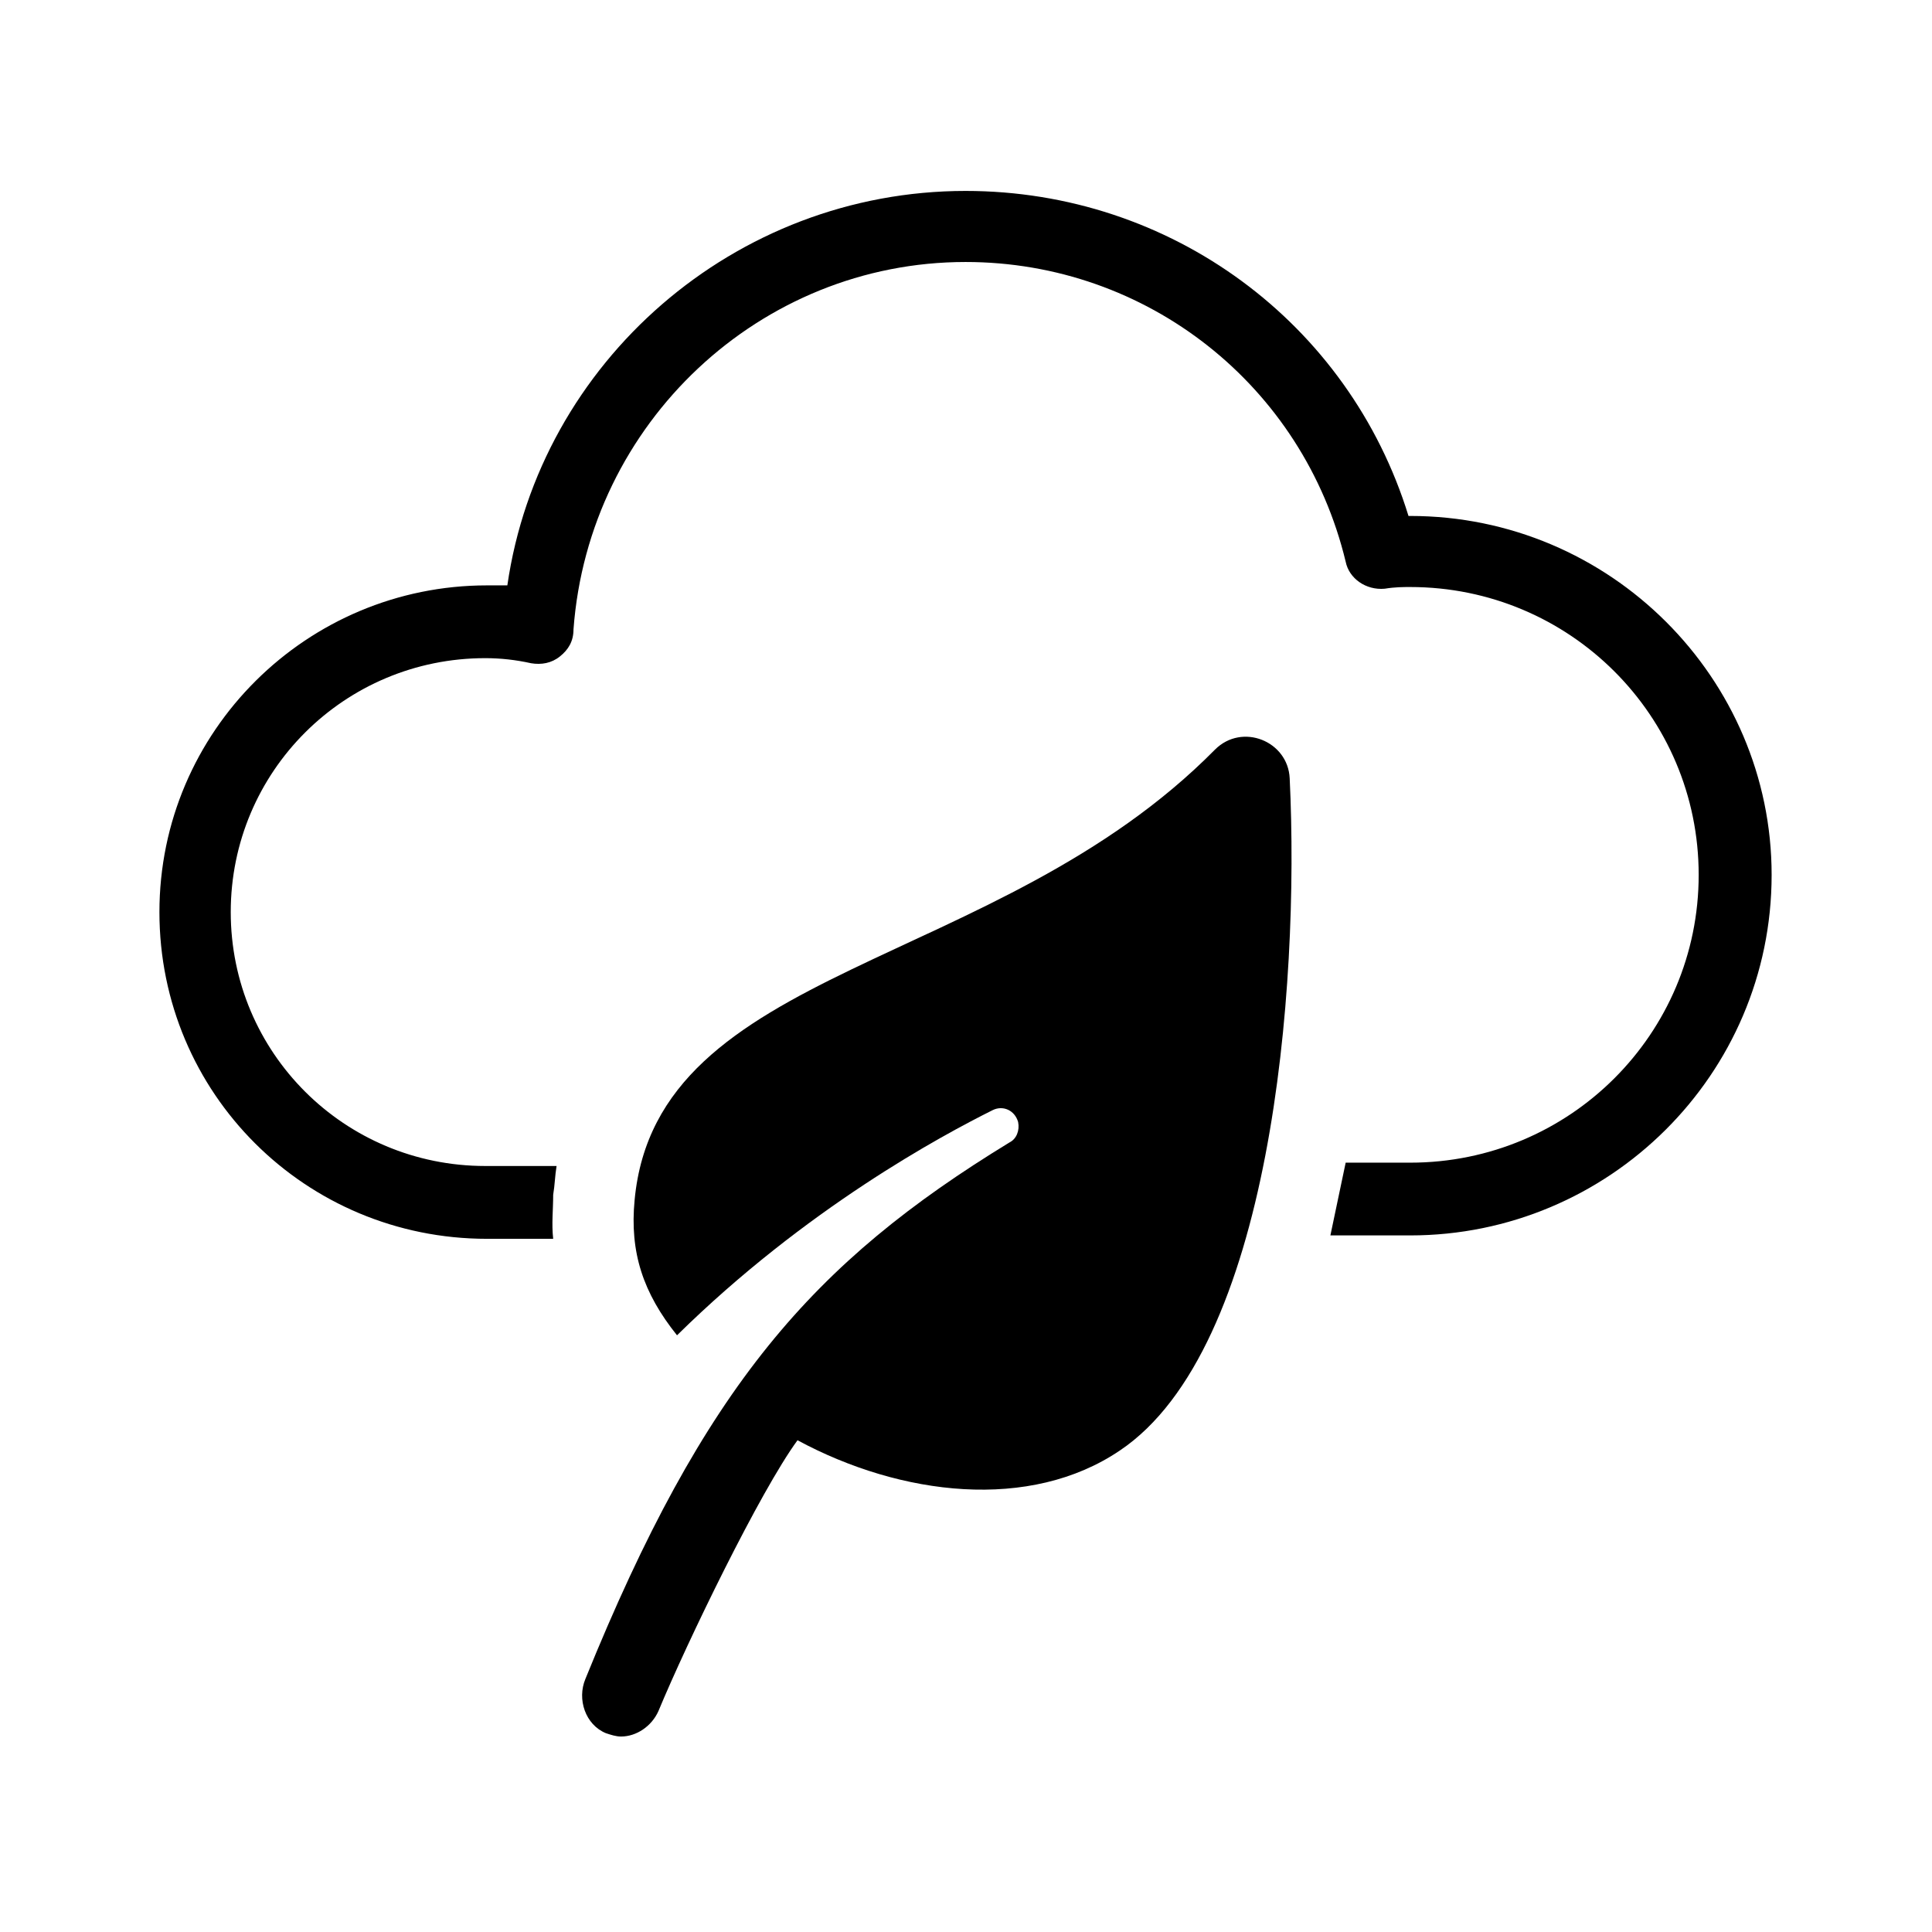
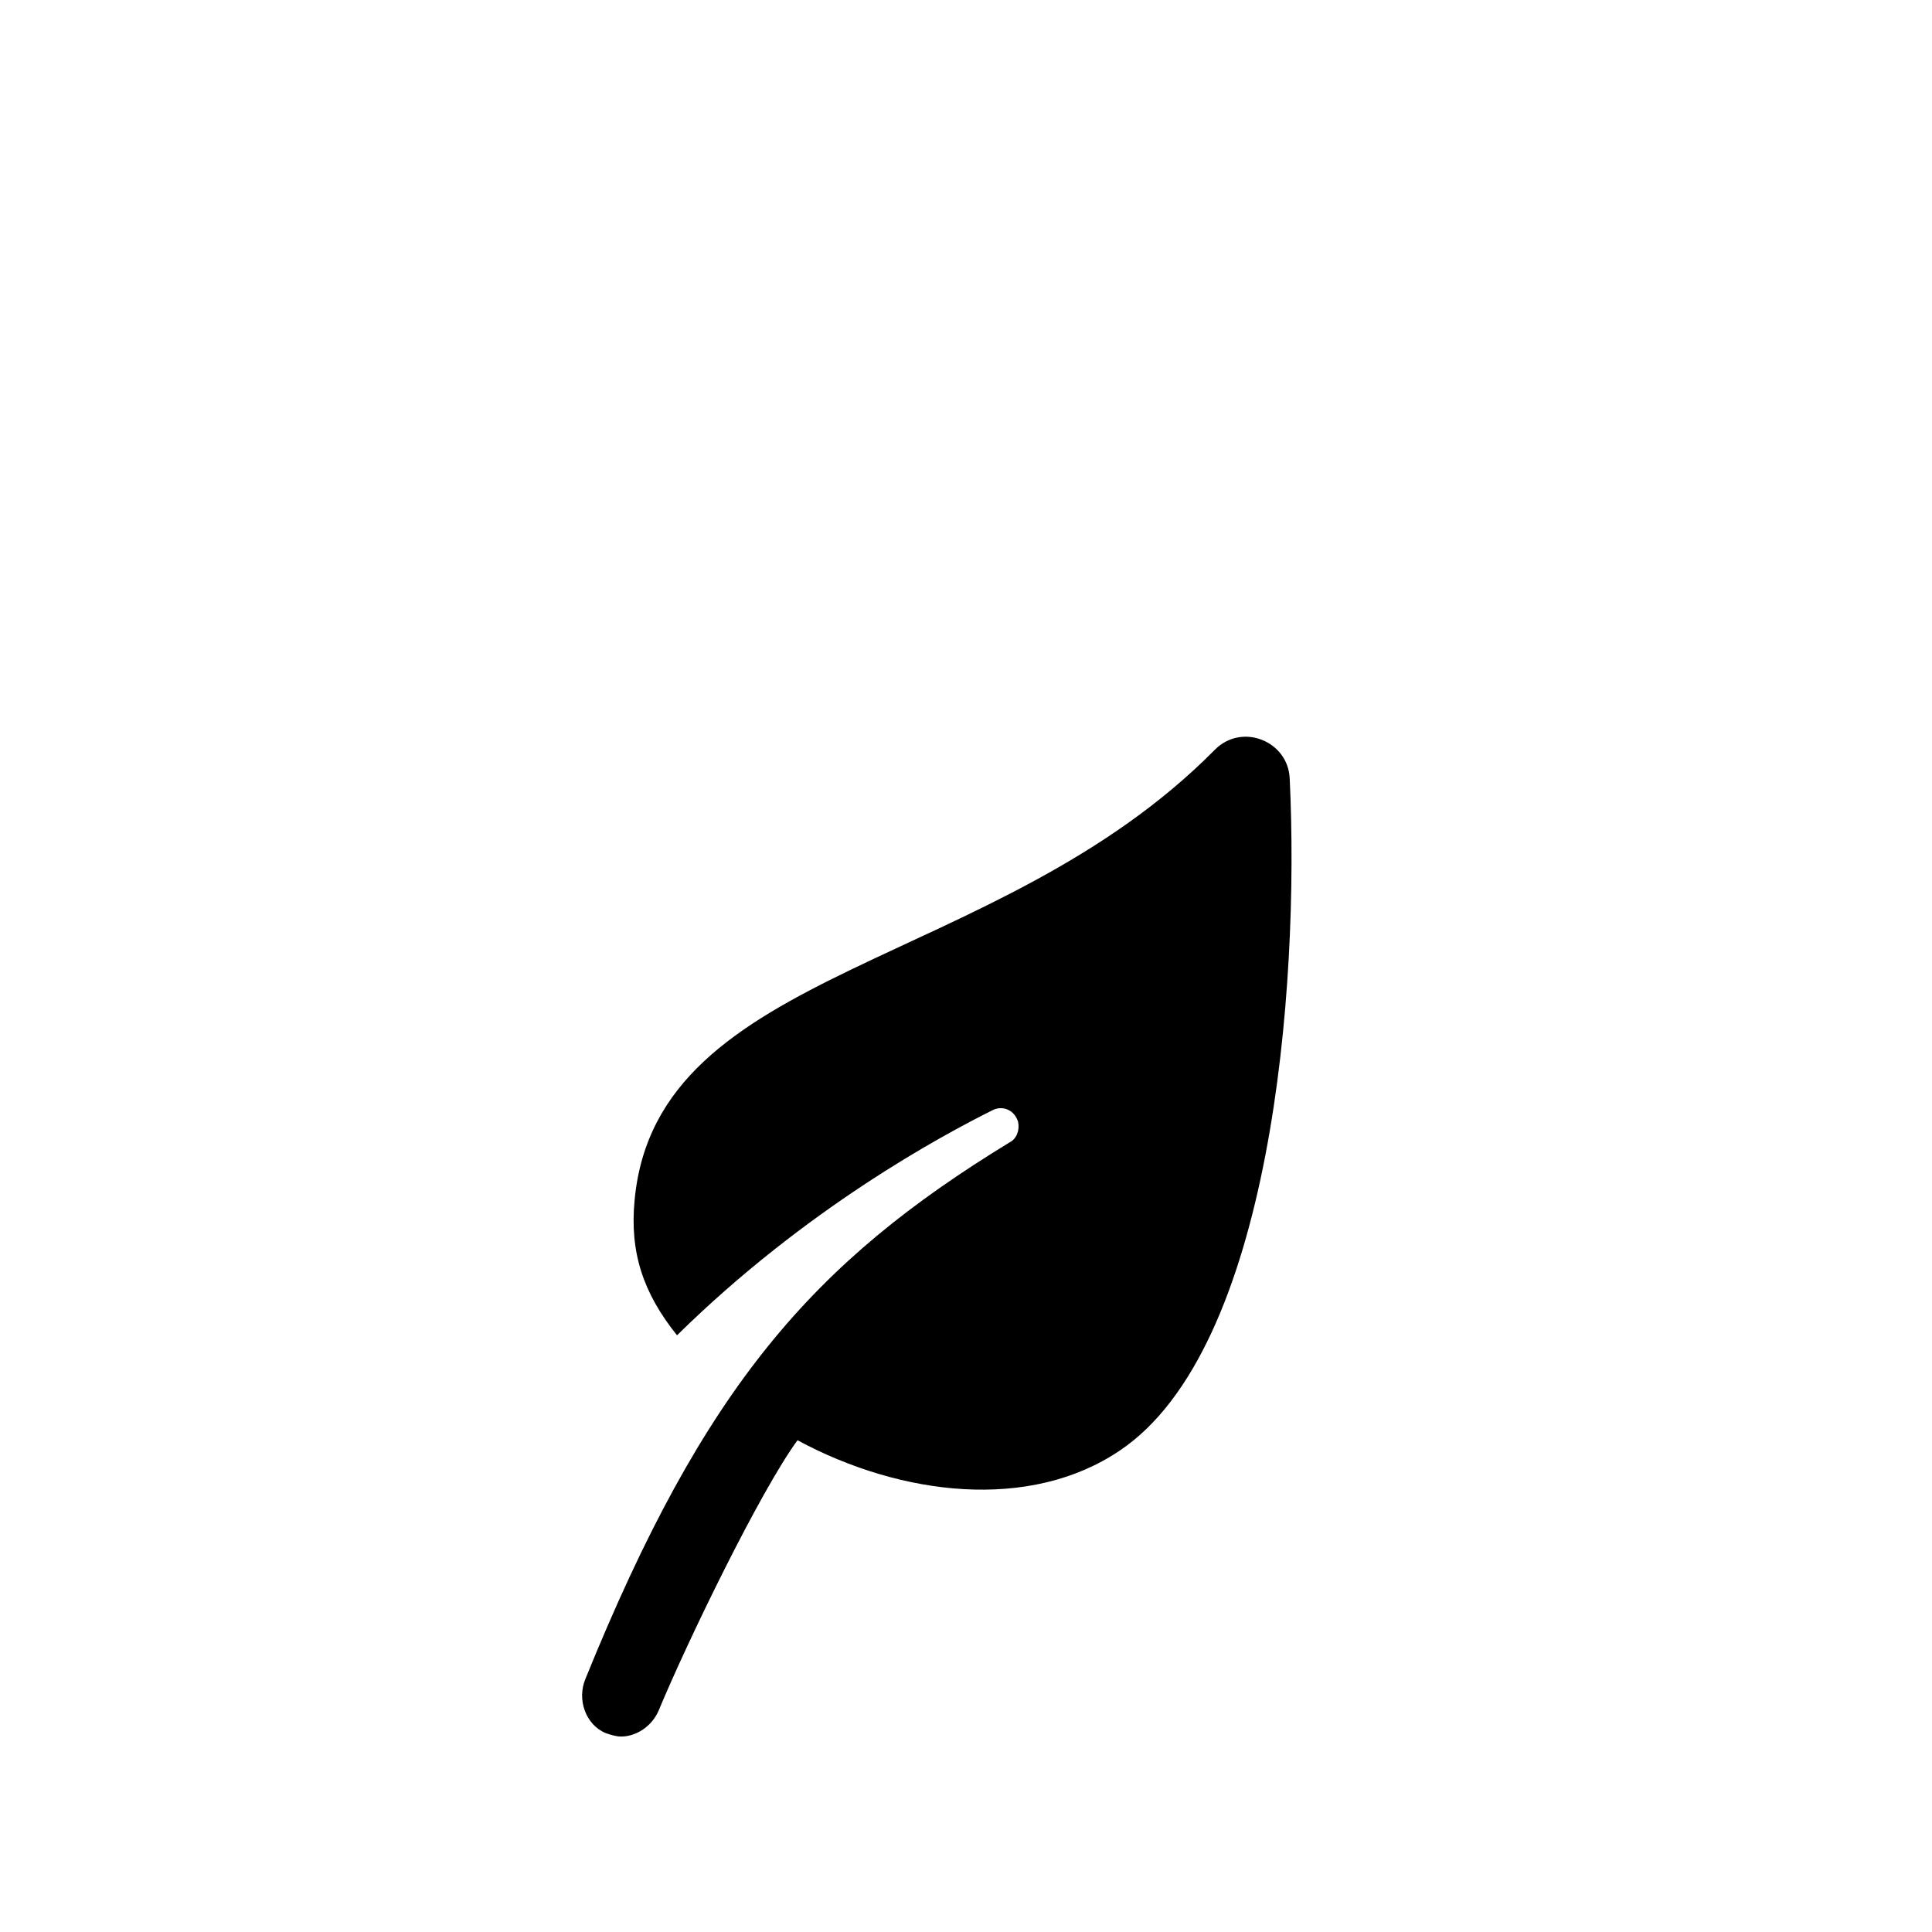
<svg xmlns="http://www.w3.org/2000/svg" version="1.2" preserveAspectRatio="xMidYMid meet" height="160" viewBox="0 0 120 120" zoomAndPan="magnify" width="160">
  <defs>
    <clipPath id="b5932851f3">
      <path d="M 9.723 11.859 L 110.223 11.859 L 110.223 77 L 9.723 77 Z M 9.723 11.859" />
    </clipPath>
    <clipPath id="338c715c98">
      <path d="M 36 45 L 81 45 L 81 107.859 L 36 107.859 Z M 36 45" />
    </clipPath>
  </defs>
  <g id="18f6e67d83">
    <rect style="fill:#ffffff;fill-opacity:1;stroke:none;" height="120" y="0" width="120" x="0" />
-     <rect style="fill:#ffffff;fill-opacity:1;stroke:none;" height="120" y="0" width="120" x="0" />
    <g clip-path="url(#b5932851f3)" clip-rule="nonzero">
-       <path d="M 87.59 32.047 L 87.484 32.047 C 83.793 20.059 72.727 11.859 59.973 11.859 C 45.637 11.859 33.516 22.477 31.512 36.359 C 31.09 36.359 30.668 36.359 30.246 36.359 C 19.074 36.359 9.902 45.402 9.902 56.652 C 9.902 67.902 18.969 76.945 30.246 76.945 L 34.359 76.945 C 34.254 76 34.359 75.156 34.359 74.211 C 34.465 73.578 34.465 73.055 34.57 72.422 L 30.141 72.422 C 21.391 72.422 14.332 65.379 14.332 56.652 C 14.332 47.926 21.391 40.879 30.141 40.879 C 31.09 40.879 32.039 40.984 32.988 41.195 C 33.621 41.301 34.254 41.195 34.777 40.773 C 35.305 40.352 35.621 39.828 35.621 39.09 C 36.57 26.262 47.219 16.273 59.973 16.273 C 71.25 16.273 80.949 23.949 83.582 34.887 C 83.793 35.938 84.848 36.672 86.008 36.566 C 86.641 36.461 87.168 36.461 87.59 36.461 C 97.496 36.461 105.508 44.453 105.508 54.34 C 105.508 64.223 97.496 72.215 87.59 72.215 L 83.582 72.215 C 83.266 73.684 82.949 75.262 82.633 76.734 L 87.59 76.734 C 99.922 76.734 110.039 66.746 110.039 54.34 C 110.039 42.141 100.027 32.047 87.59 32.047 Z M 87.59 32.047" style="stroke:none;fill-rule:nonzero;fill:#000000;fill-opacity:1;" />
-     </g>
+       </g>
    <g clip-path="url(#338c715c98)" clip-rule="nonzero">
      <path d="M 75.465 46.559 C 61.867 60.332 40.789 59.91 39.418 74.527 C 39.102 77.785 39.945 80.309 42.051 82.938 C 50.062 75.051 58.496 70.531 61.656 68.953 C 62.289 68.637 63.027 68.953 63.238 69.691 C 63.344 70.215 63.133 70.742 62.711 70.953 C 50.484 78.418 43.738 86.094 36.359 104.285 C 35.832 105.547 36.359 107.121 37.625 107.648 C 37.941 107.754 38.258 107.859 38.574 107.859 C 39.523 107.859 40.473 107.227 40.895 106.281 C 42.684 101.969 47.219 92.613 49.535 89.457 C 55.965 92.926 63.977 93.875 69.562 90.09 C 78.945 83.781 80.738 61.488 80.105 48.344 C 80 46.031 77.152 44.875 75.465 46.559 Z M 75.465 46.559" style="stroke:none;fill-rule:nonzero;fill:#000000;fill-opacity:1;" />
    </g>
    <g style="fill:#000000;fill-opacity:1;">
      <g transform="translate(72, 78.15)">
-         <path d="M 0.344 -0.266 C 0.344 -0.379 0.367 -0.457 0.422 -0.5 C 0.484 -0.551 0.555 -0.578 0.641 -0.578 C 0.723 -0.578 0.789 -0.551 0.844 -0.5 C 0.906 -0.457 0.938 -0.379 0.938 -0.266 C 0.938 -0.148 0.906 -0.066 0.844 -0.016 C 0.789 0.035 0.723 0.062 0.641 0.062 C 0.555 0.062 0.484 0.035 0.422 -0.016 C 0.367 -0.066 0.344 -0.148 0.344 -0.266 Z M 0.344 -0.266" style="stroke:none" />
-       </g>
+         </g>
    </g>
  </g>
</svg>